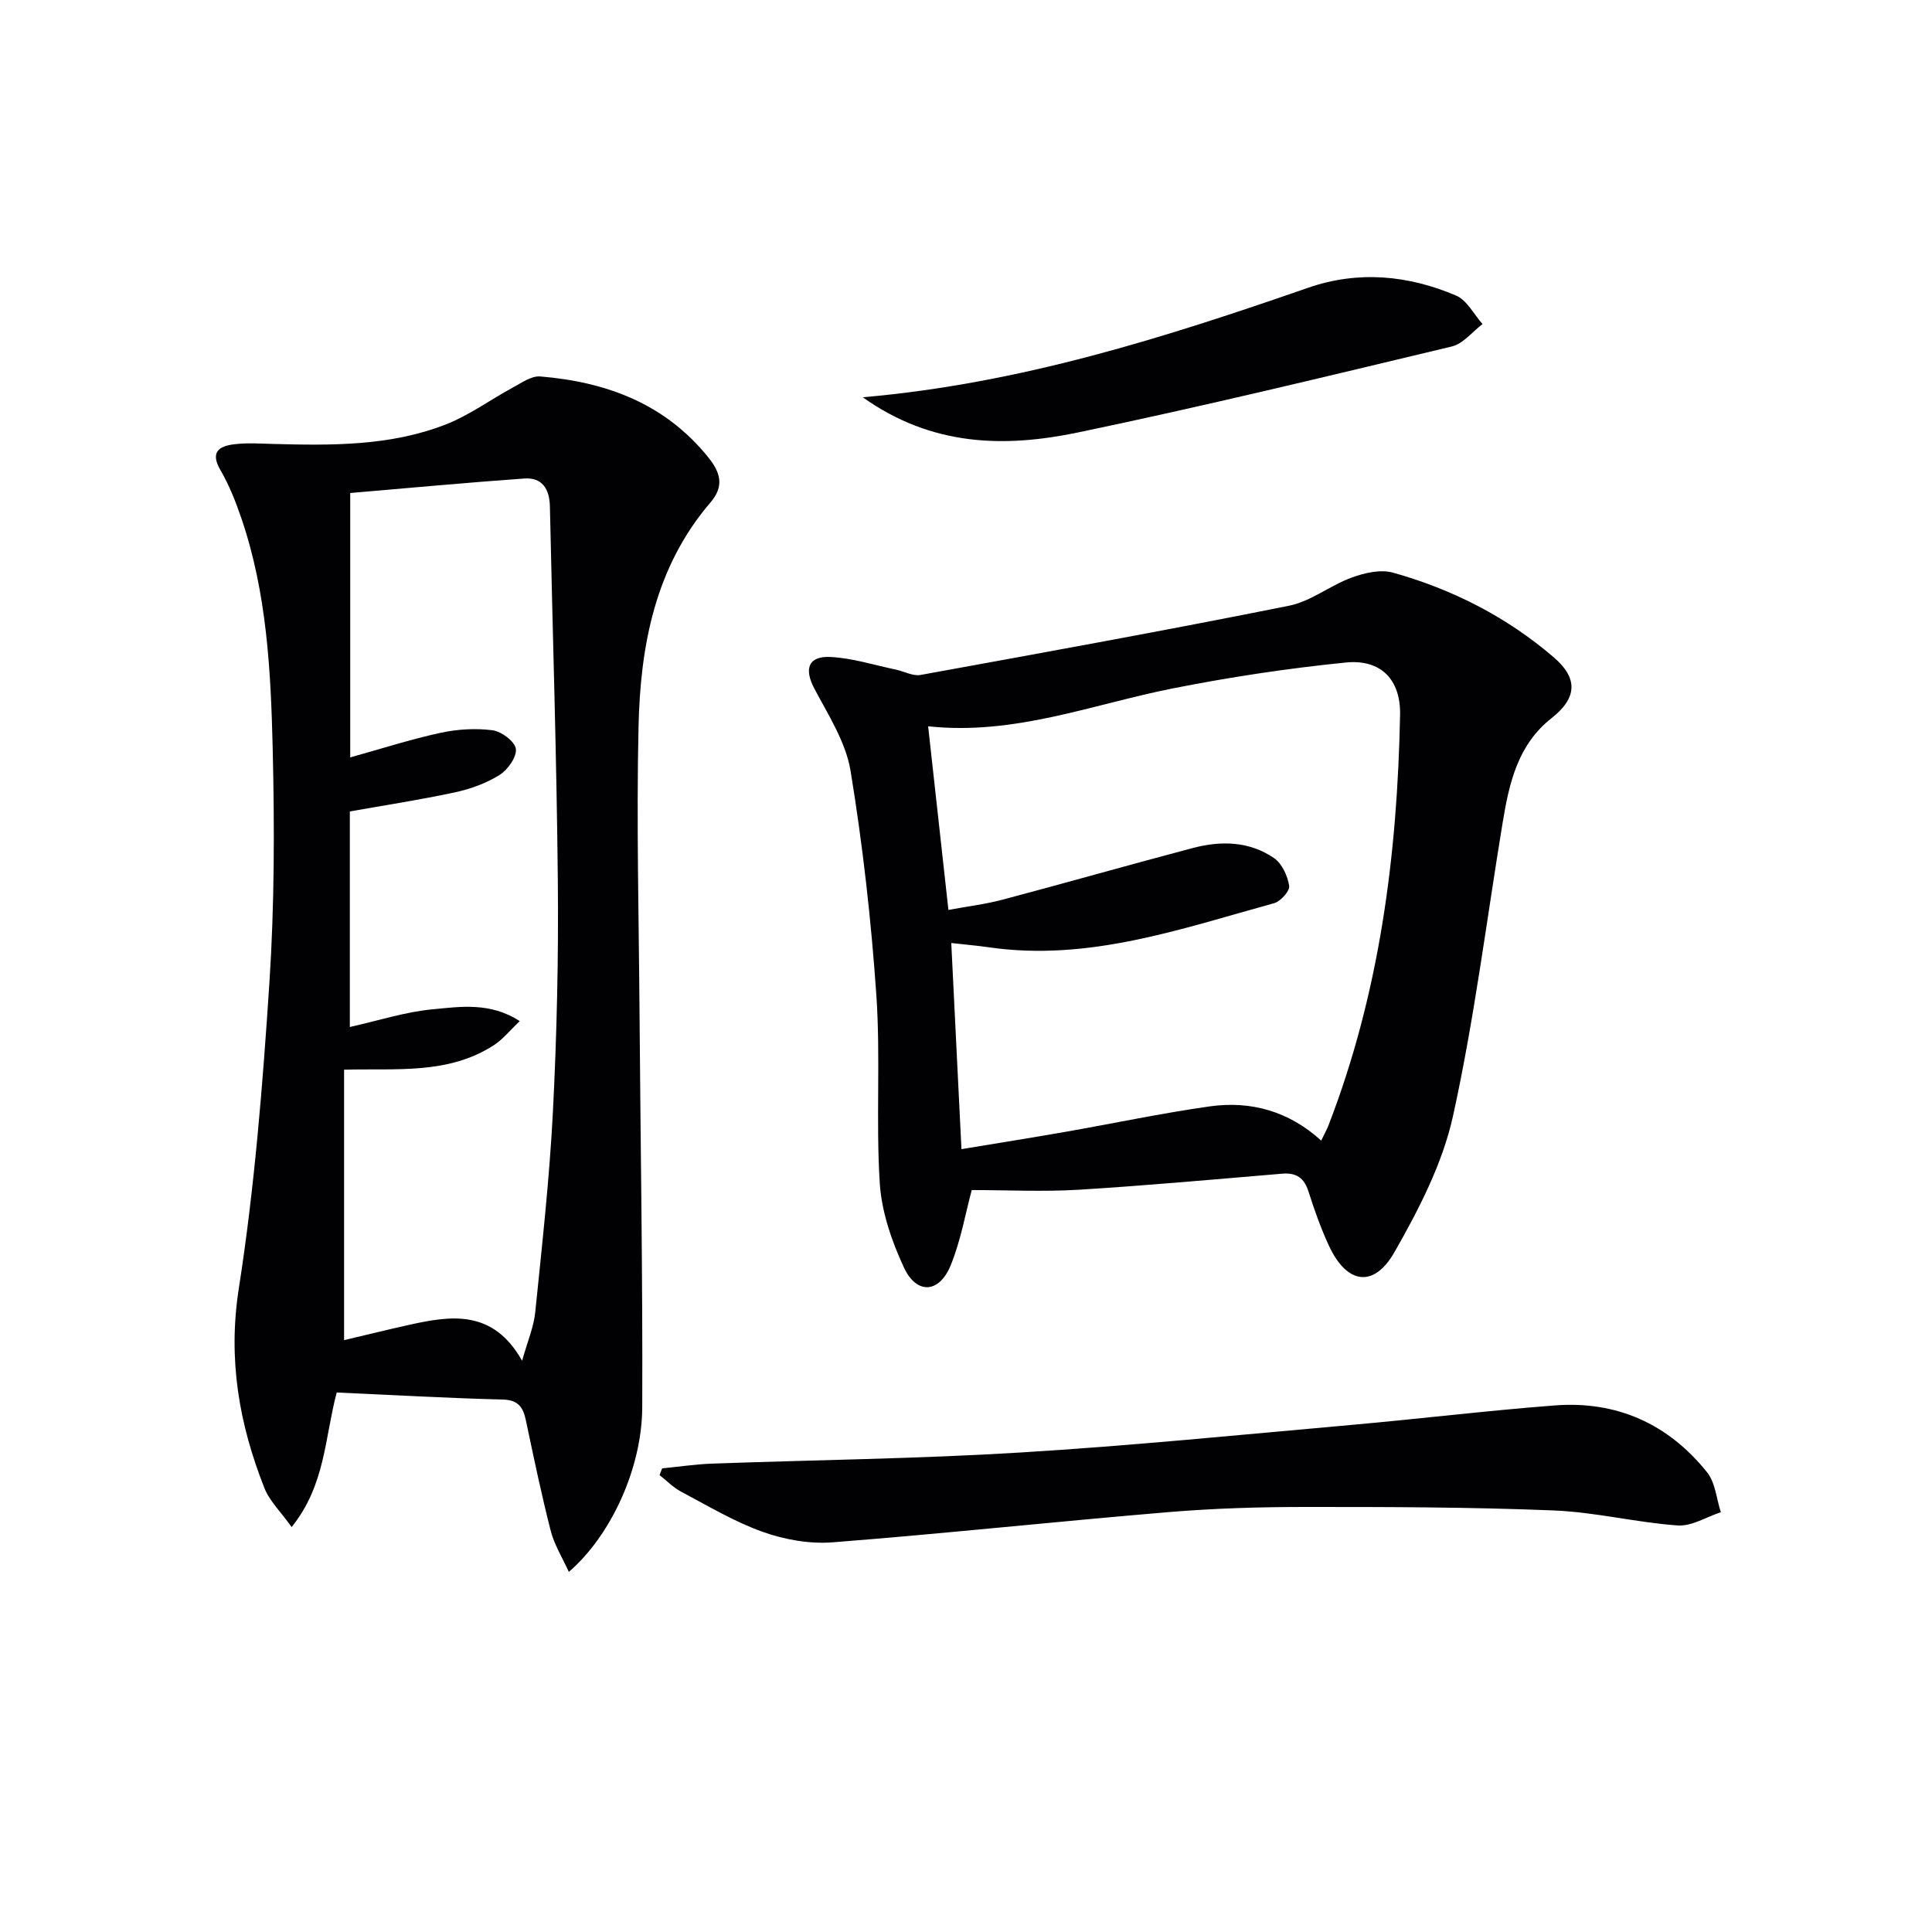
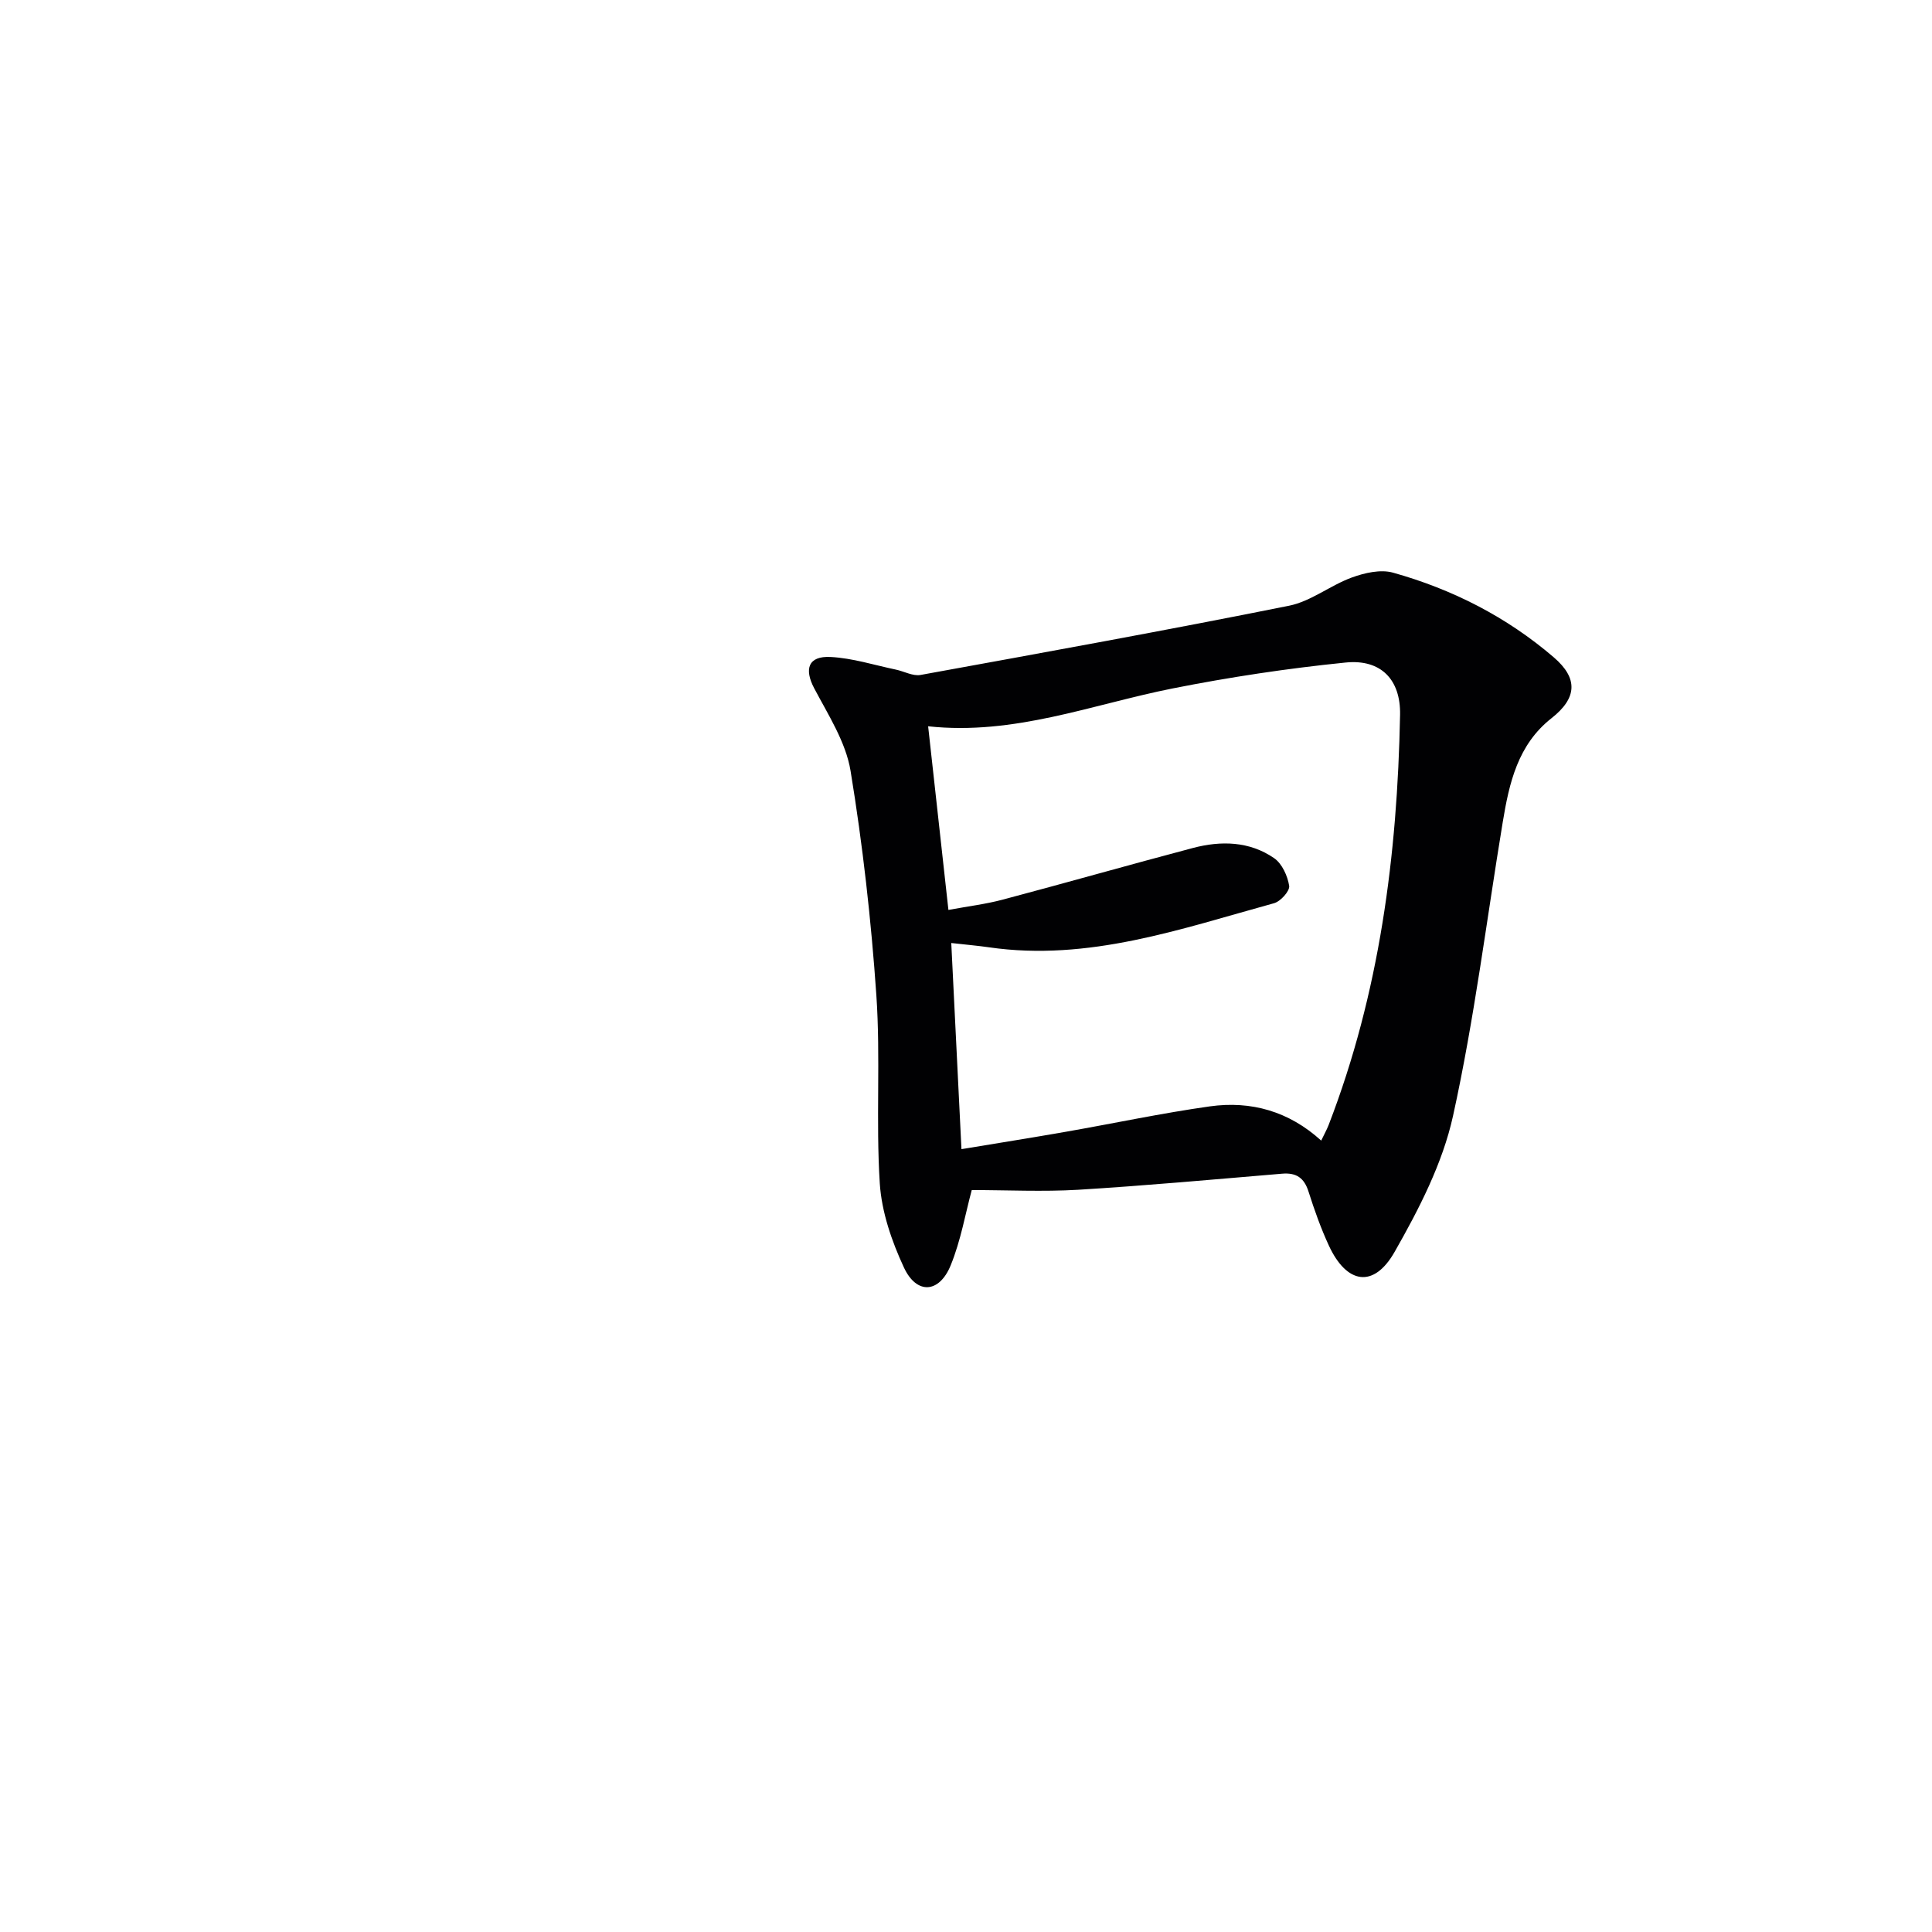
<svg xmlns="http://www.w3.org/2000/svg" enable-background="new 0 0 400 400" viewBox="0 0 400 400">
  <g fill="#010103">
-     <path d="m69.71 288.3c-2.51 9.51-2.34 19.16-9.33 27.86-2.26-3.17-4.58-5.39-5.65-8.11-5.24-13.27-7.57-26.62-5.29-41.27 3.27-20.95 4.95-42.19 6.34-63.37 1.05-16.08 1.06-32.27.68-48.39-.39-16.08-1.2-32.24-6.48-47.7-1.17-3.44-2.53-6.88-4.35-10.01-2.15-3.69-.31-4.93 2.79-5.32 2.62-.34 5.32-.15 7.98-.08 12.17.33 24.38.47 35.92-4.04 4.85-1.9 9.19-5.11 13.82-7.61 1.82-.98 3.88-2.47 5.71-2.32 13.71 1.13 25.88 5.64 34.84 16.81 2.52 3.14 3.26 5.95.41 9.27-11.48 13.39-14.53 29.68-14.9 46.49-.44 19.81.07 39.64.21 59.45.2 27.13.67 54.26.56 81.38-.05 12.77-6.6 26.72-15.2 34.1-1.36-3-3.02-5.63-3.75-8.5-1.93-7.55-3.52-15.19-5.13-22.82-.57-2.72-1.54-4.27-4.79-4.36-11.41-.29-22.83-.93-34.39-1.46zm2.8-186.23v54.74c6.61-1.84 12.57-3.76 18.67-5.08 3.49-.76 7.26-.99 10.78-.54 1.85.24 4.64 2.32 4.84 3.85.22 1.67-1.66 4.32-3.35 5.39-2.75 1.73-6 2.91-9.19 3.6-7.23 1.56-14.55 2.68-21.83 3.97v44.63c5.91-1.32 11.49-3.14 17.18-3.67 5.75-.54 11.87-1.51 18 2.45-2.03 1.92-3.48 3.76-5.34 4.97-9.48 6.16-20.36 4.78-31.03 5.09v55.99c4.7-1.11 8.97-2.16 13.27-3.12 8.83-1.97 17.52-3.35 23.59 7.39 1.12-4.03 2.4-6.97 2.71-10 1.41-13.87 2.96-27.74 3.67-41.66.81-15.95 1.17-31.94 1.01-47.9-.25-25.78-1.09-51.56-1.64-77.34-.08-3.6-1.61-6.02-5.3-5.76-11.98.85-23.95 1.98-36.04 3z" />
    <path d="m201.19 246.39c-1.31 4.84-2.26 10.44-4.36 15.58-2.37 5.81-7.05 6.1-9.68.46-2.53-5.44-4.62-11.51-5-17.43-.83-12.95.18-26.01-.71-38.95-1.07-15.54-2.82-31.08-5.34-46.45-.98-5.96-4.62-11.58-7.53-17.1-2.11-4-1.24-6.72 3.39-6.48 4.53.23 9.01 1.67 13.5 2.61 1.73.36 3.55 1.4 5.14 1.11 25.46-4.63 50.92-9.24 76.28-14.33 4.54-.91 8.55-4.22 13.02-5.85 2.64-.96 5.94-1.72 8.5-1 12.3 3.44 23.54 9.16 33.29 17.53 5.06 4.34 4.86 8.42-.46 12.6-7 5.5-8.77 13.44-10.11 21.56-3.35 20.29-5.87 40.75-10.29 60.8-2.16 9.82-7.05 19.29-12.09 28.14-4.32 7.6-9.93 6.67-13.62-1.32-1.66-3.6-3-7.37-4.2-11.15-.9-2.85-2.52-3.97-5.48-3.72-14.07 1.18-28.14 2.47-42.23 3.33-7.33.43-14.7.06-22.02.06zm-4.83-58c4.12-.76 7.74-1.2 11.24-2.13 13.15-3.49 26.24-7.22 39.4-10.7 5.81-1.53 11.7-1.4 16.79 2.11 1.64 1.13 2.79 3.67 3.12 5.73.17 1.05-1.78 3.23-3.13 3.6-19.31 5.31-38.42 12.11-59.02 9.13-2.26-.33-4.53-.52-7.81-.89.71 14.41 1.4 28.29 2.11 42.68 7.6-1.26 14.59-2.37 21.56-3.59 9.96-1.74 19.87-3.86 29.88-5.27 8.51-1.19 16.37 1.02 23.04 7.09.68-1.42 1.17-2.29 1.53-3.21 10.56-27.34 14.24-55.89 14.8-84.95.14-7.28-3.96-11.56-11.27-10.82-12.01 1.21-24.01 3.02-35.85 5.37-16.65 3.31-32.76 9.76-50.59 7.83 1.38 12.52 2.74 24.82 4.2 38.02z" />
-     <path d="m137.09 304.01c3.42-.33 6.83-.85 10.25-.98 21.28-.77 42.6-1 63.85-2.3 22.88-1.39 45.7-3.68 68.54-5.71 14.06-1.25 28.08-2.96 42.16-4.04 12.83-.99 23.52 3.82 31.54 13.84 1.72 2.14 1.94 5.48 2.85 8.27-2.99.97-6.05 2.95-8.96 2.74-8.59-.62-17.09-2.77-25.68-3.11-17.09-.69-34.21-.73-51.32-.72-9.48 0-18.98.28-28.42 1.07-23.18 1.94-46.31 4.44-69.49 6.25-4.76.37-9.92-.54-14.44-2.14-5.9-2.1-11.38-5.4-16.96-8.35-1.63-.86-2.98-2.27-4.46-3.43.17-.46.35-.93.54-1.39z" />
-     <path d="m178.63 82.25c32.6-2.84 62.5-12.36 92.23-22.68 10.32-3.58 20.7-2.61 30.62 1.63 2.25.96 3.66 3.88 5.46 5.89-2.11 1.6-4.01 4.09-6.38 4.65-25.76 6.16-51.52 12.41-77.44 17.81-15.04 3.12-30.11 2.94-44.49-7.3z" />
  </g>
</svg>